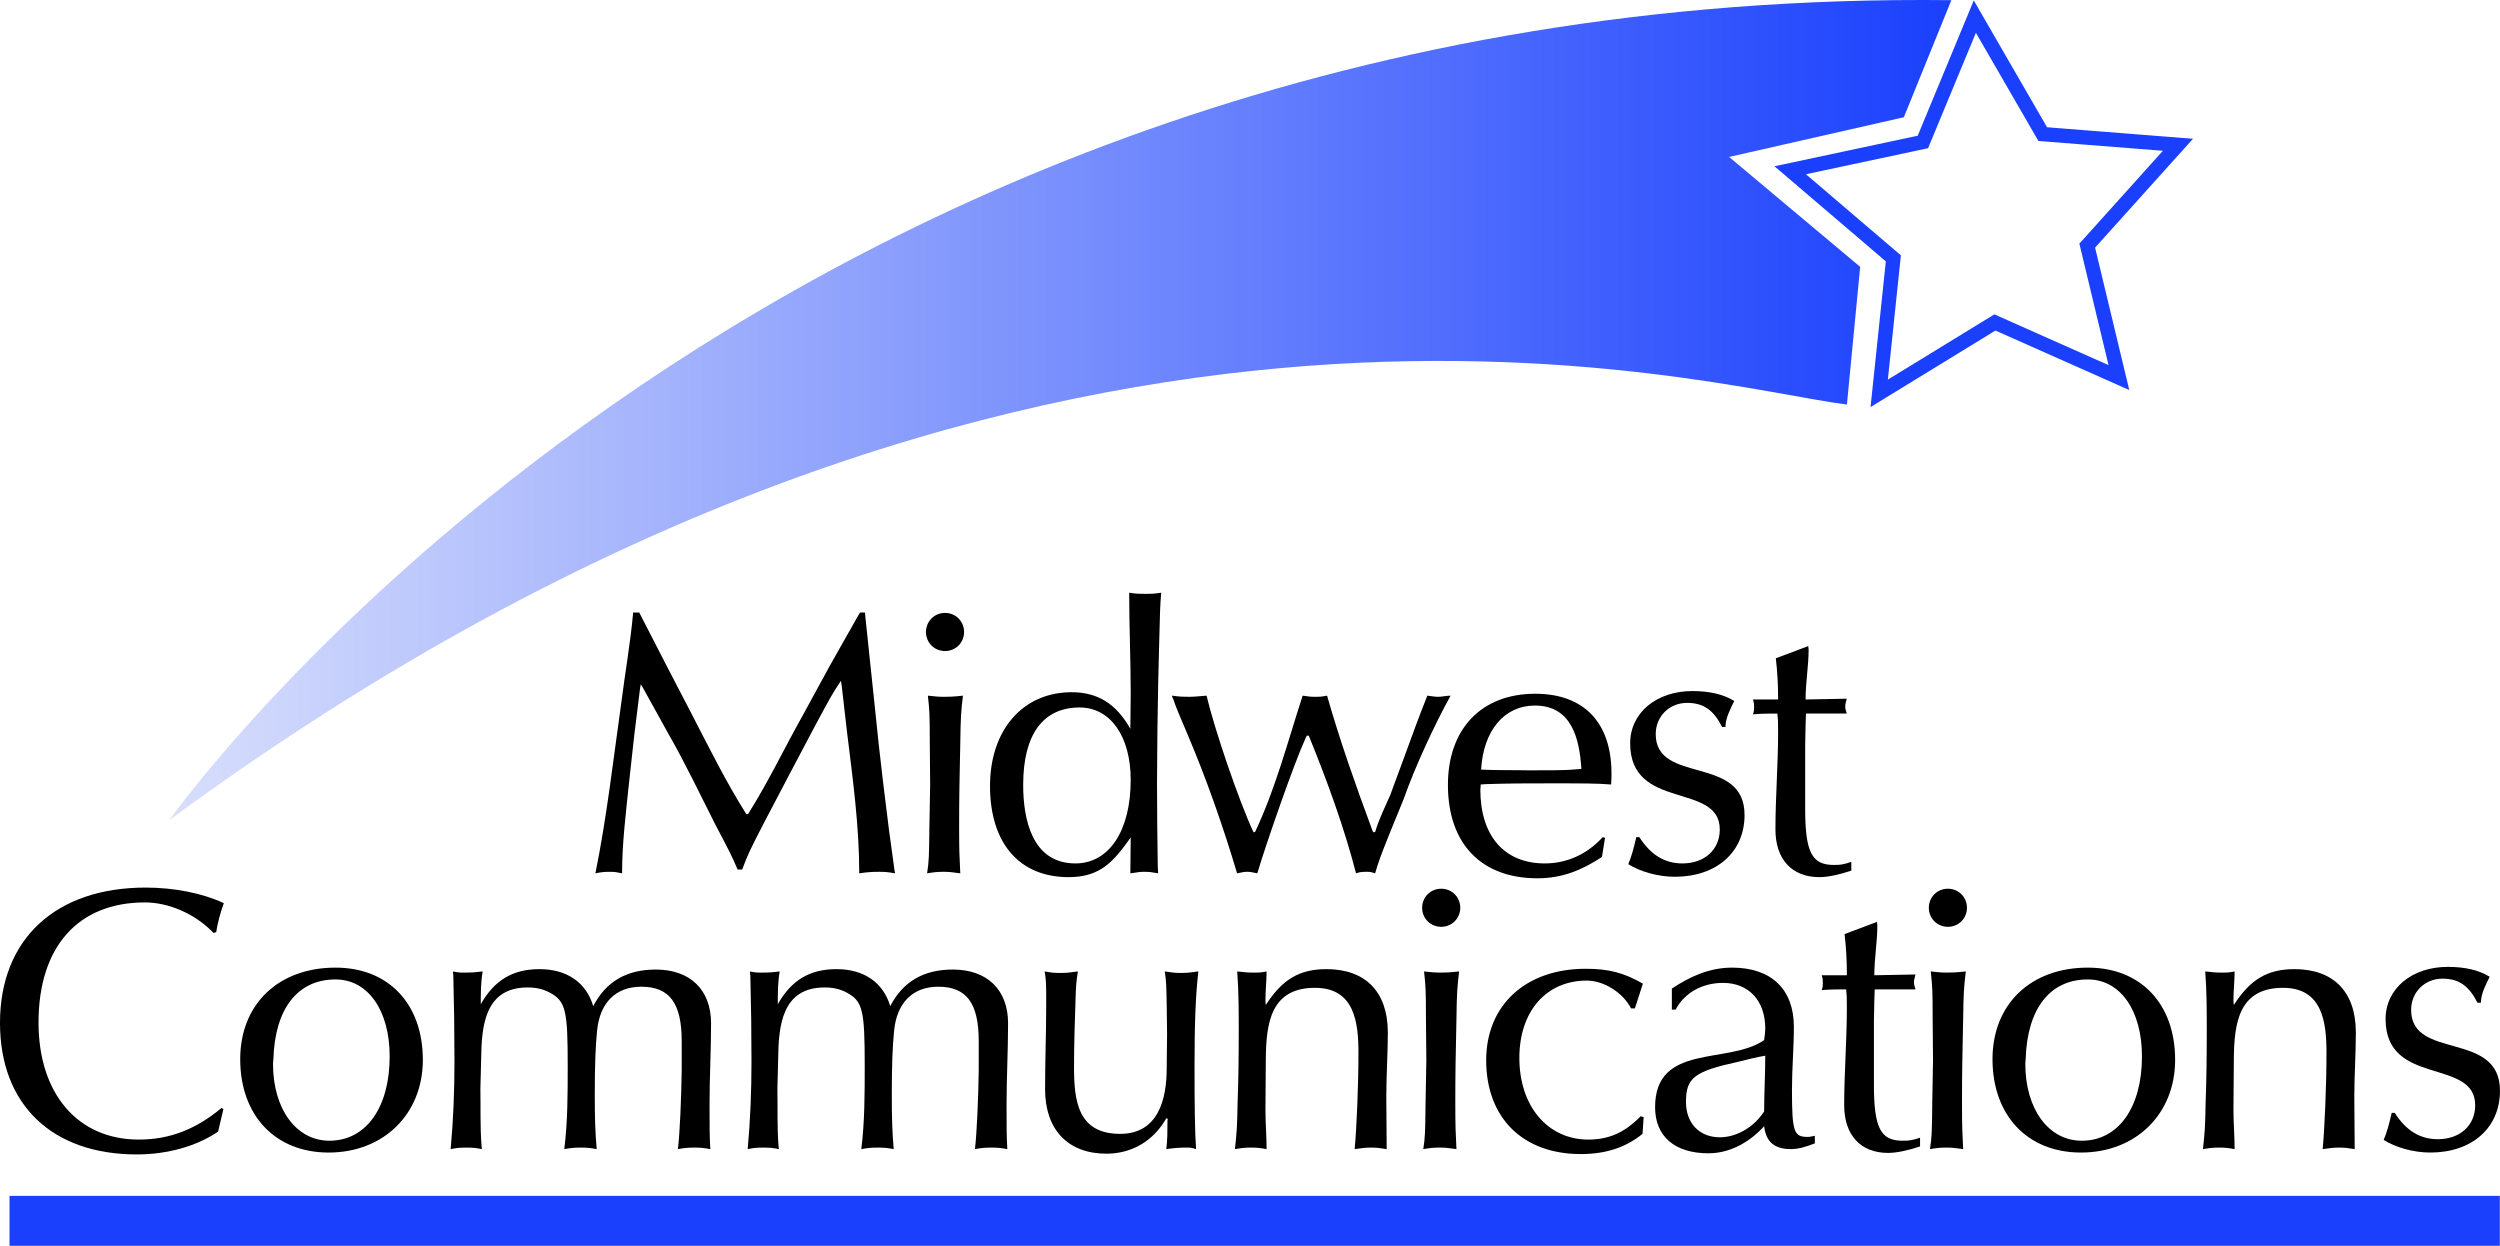
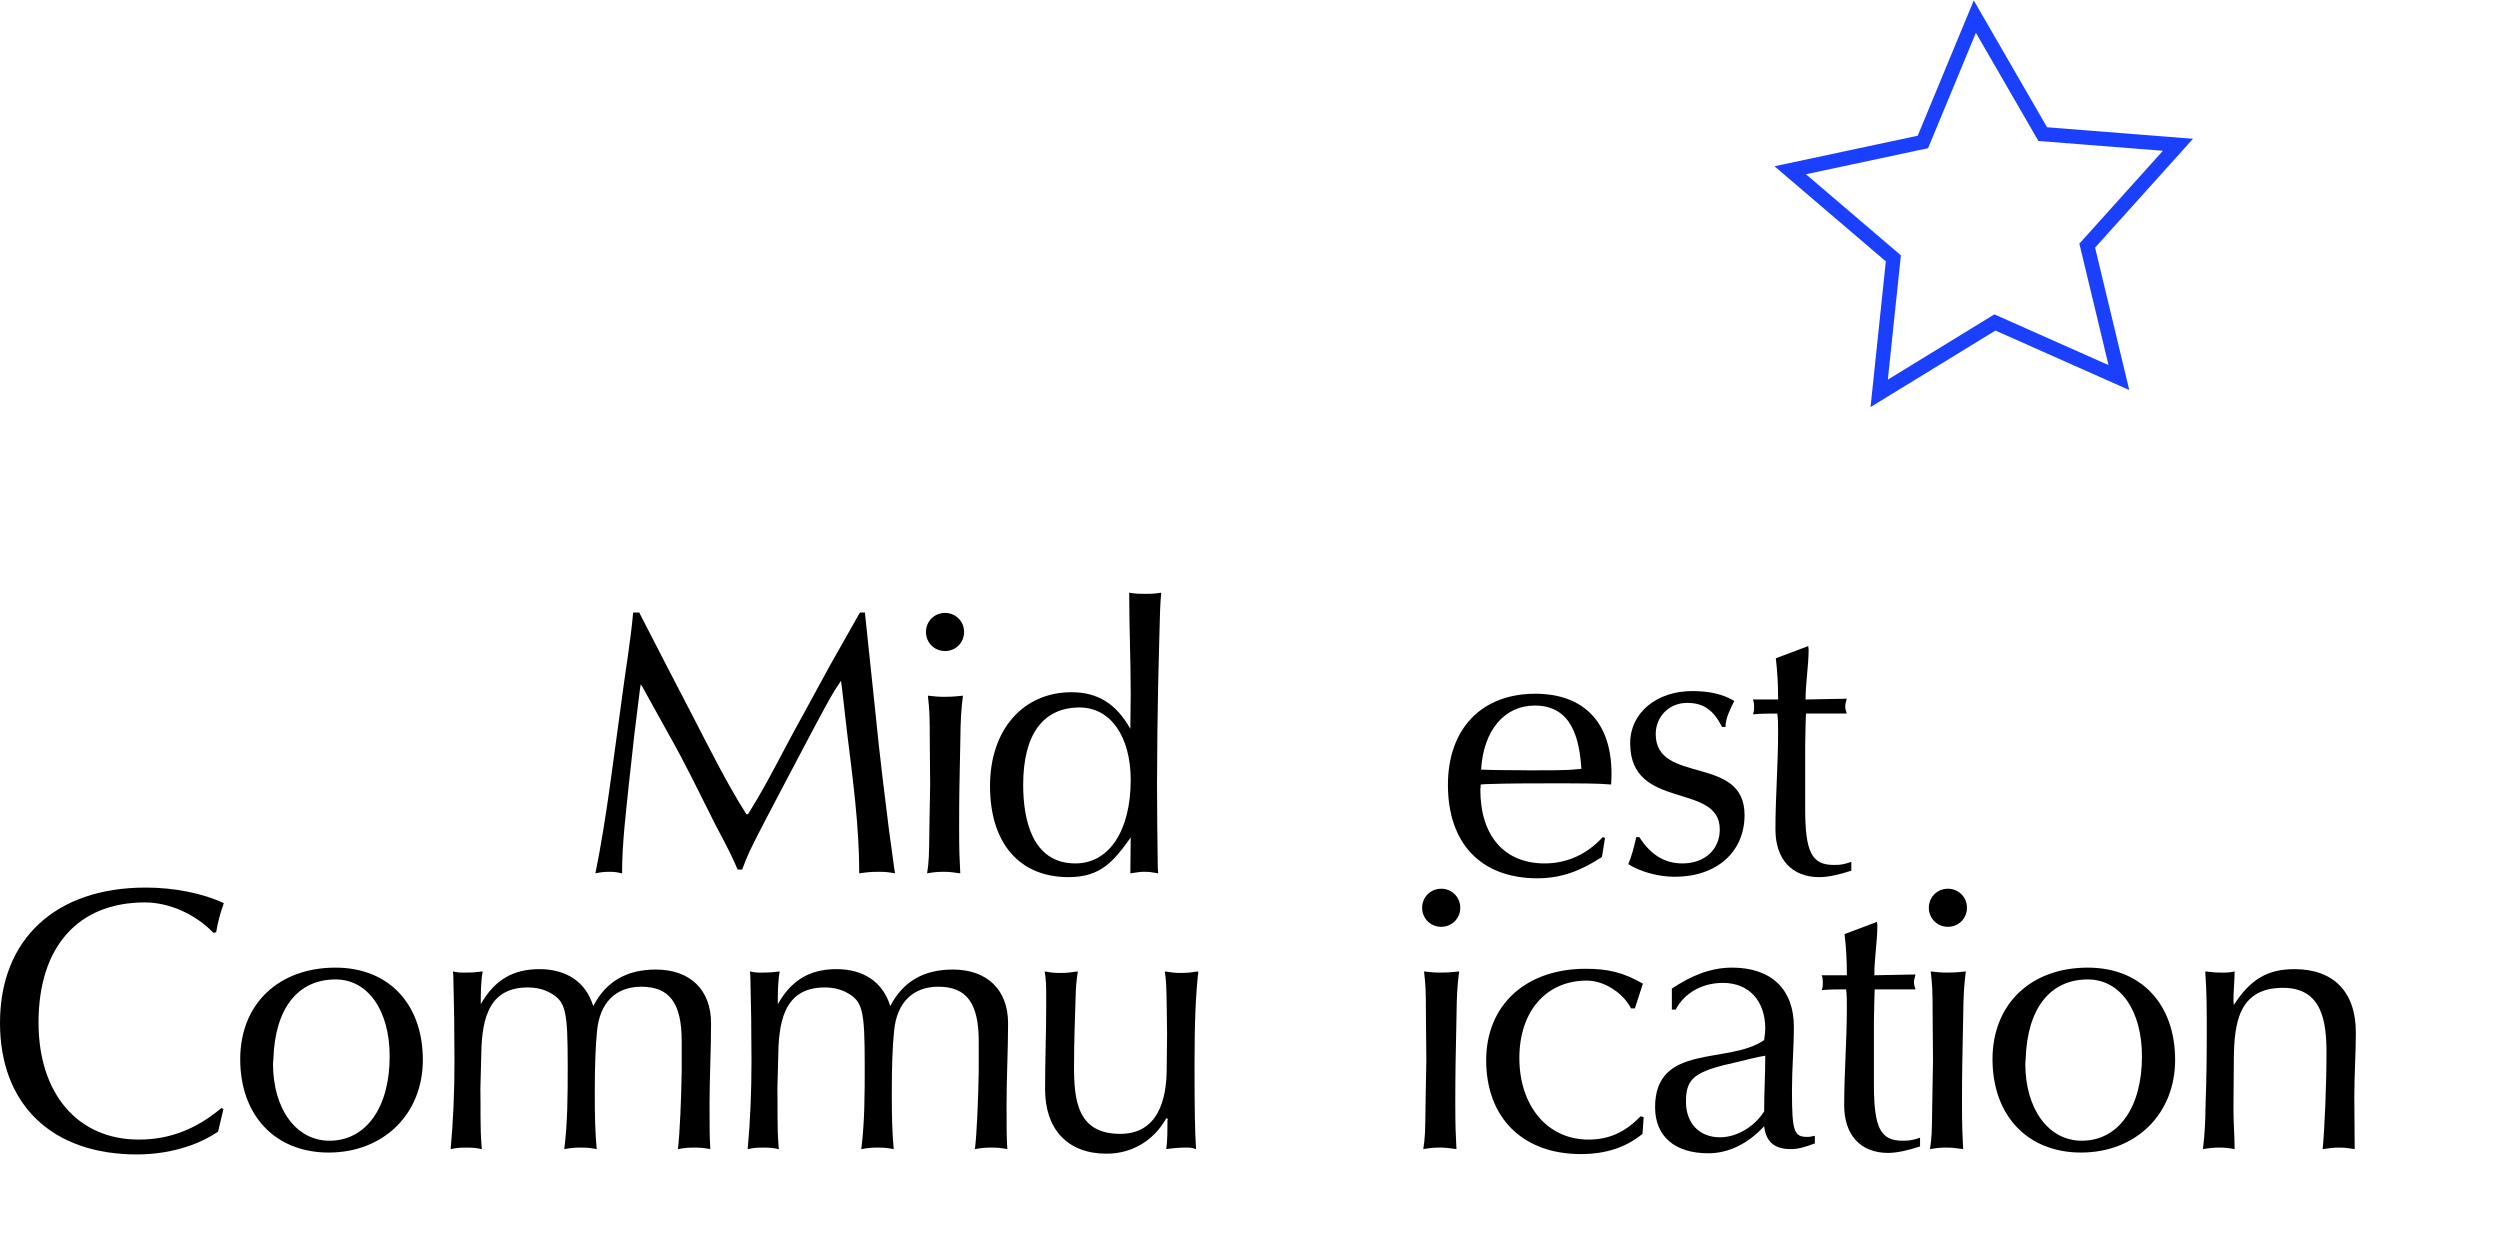
<svg xmlns="http://www.w3.org/2000/svg" xmlns:ns1="http://www.inkscape.org/namespaces/inkscape" xmlns:ns2="http://sodipodi.sourceforge.net/DTD/sodipodi-0.dtd" xmlns:xlink="http://www.w3.org/1999/xlink" width="245.895mm" height="122.535mm" viewBox="0 0 929.367 463.123" version="1.1" id="svg1243" ns1:version="0.92.3 (2405546, 2018-03-11)" ns2:docname="mwc_logo.svg">
  <defs id="defs1237">
    <linearGradient ns1:collect="always" id="linearGradient933">
      <stop style="stop-color:#d8dffc;stop-opacity:1" offset="0" id="stop929" />
      <stop style="stop-color:#1a40fd;stop-opacity:1" offset="1" id="stop931" />
    </linearGradient>
    <linearGradient ns1:collect="always" xlink:href="#linearGradient933" id="linearGradient937" x1="29.828" y1="72.245" x2="343.797" y2="72.245" gradientUnits="userSpaceOnUse" />
  </defs>
  <ns2:namedview id="base" pagecolor="#ffffff" bordercolor="#666666" borderopacity="1.0" ns1:pageopacity="0.0" ns1:pageshadow="2" ns1:zoom="1.979899" ns1:cx="674.57815" ns1:cy="323.29322" ns1:document-units="px" ns1:current-layer="layer1" showgrid="false" ns1:window-width="1600" ns1:window-height="837" ns1:window-x="-8" ns1:window-y="-8" ns1:window-maximized="1" fit-margin-top="0" fit-margin-left="0" fit-margin-right="0" fit-margin-bottom="0" />
  <g ns1:label="Layer 1" ns1:groupmode="layer" id="layer1" transform="translate(320.941,-500.823)">
    <g id="g913" transform="matrix(2.11,0,0,2.11,-320.941,500.823)">
      <path id="path817" d="M 334.997,46.474" ns1:connector-curvature="0" style="fill:url(#SVGID_1_)" />
      <g id="g833">
        <path id="path819" d="m 112.626,107.919 0.271,0.536 4.633,9.003 4.5,8.665 c 3.024,5.844 5.979,11.824 9.472,17.329 h 0.271 c 0.2,-0.334 0.334,-0.471 0.334,-0.536 3.359,-5.374 6.111,-11.151 9.203,-16.657 l 4.834,-8.866 4.976,-8.801 0.401,-0.672 h 0.873 l 0.067,0.738 0.738,7.051 0.873,8.267 0.74,7.117 0.741,6.45 1.071,8.665 c 0.471,3.493 0.81,5.778 0.941,6.921 0,0 0.067,0.268 0.136,0.737 -1.209,-0.202 -1.613,-0.268 -2.821,-0.268 -1.411,0 -2.083,0.065 -3.493,0.268 0,-8.331 -1.143,-16.656 -2.151,-24.856 l -0.94,-8.194 -0.134,-0.869 c -1.614,2.416 -1.881,2.952 -4.77,8.326 l -4.365,8.266 -4.165,7.926 c -2.821,5.439 -3.089,6.046 -4.101,8.73 h -0.803 c -1.077,-2.487 -1.344,-3.023 -3.964,-7.992 -2.687,-5.308 -5.239,-10.682 -8.193,-15.854 l -4.502,-8.128 -0.402,-0.673 -0.137,0.81 -1.006,8.123 -0.94,8.533 c -0.54,5.242 -1.212,10.545 -1.212,15.853 -0.94,-0.202 -1.276,-0.268 -2.147,-0.268 -1.075,0 -1.544,0.065 -2.553,0.268 2.014,-9.943 3.156,-20.084 4.567,-30.094 0.672,-5.308 1.613,-10.544 2.083,-15.853 h 1.074 z" ns1:connector-curvature="0" style="fill:#000000" />
        <path id="path821" d="m 169.858,111.347 c 0,1.881 -1.479,3.356 -3.359,3.356 -1.884,0 -3.359,-1.476 -3.359,-3.356 0,-1.88 1.475,-3.362 3.359,-3.362 1.88,-0.001 3.359,1.481 3.359,3.362 z m -0.875,34.389 c 0,4.434 0.066,5.309 0.203,8.129 -1.41,-0.202 -2.018,-0.268 -2.89,-0.268 -1.21,0 -1.681,0.065 -2.955,0.268 0.334,-2.284 0.334,-2.684 0.403,-8.129 l 0.134,-7.521 -0.066,-7.457 c 0,-5.105 -0.067,-5.712 -0.337,-8.194 1.277,0.132 1.813,0.202 2.821,0.202 0.872,0 1.41,0 3.359,-0.202 -0.335,2.821 -0.405,3.695 -0.47,8.396 -0.135,6.582 -0.202,9.07 -0.202,14.776 z" ns1:connector-curvature="0" style="fill:#000000" />
        <path id="path823" d="m 180.267,138.28 c 0,-8.866 3.493,-13.634 9.942,-13.634 5.443,0 9.001,5.106 9.001,12.759 0,9.004 -3.829,14.717 -9.738,14.717 -7.659,0 -9.205,-7.796 -9.205,-13.842 z m 18.879,15.585 c 1.341,-0.202 1.812,-0.268 2.415,-0.268 0.941,0 1.346,0.065 2.489,0.268 l -0.069,-1.076 c -0.067,-4.903 -0.134,-9.808 -0.134,-14.711 l 0.066,-9.135 0.137,-8.462 0.199,-7.993 c 0.134,-5.105 0.134,-5.646 0.336,-8.063 -1.343,0.203 -1.881,0.203 -2.753,0.203 -1.076,0 -1.612,0 -2.888,-0.203 0,5.91 0.268,11.89 0.268,17.799 0,2.083 -0.065,4.101 -0.065,6.184 -2.488,-4.434 -5.778,-6.451 -10.345,-6.451 -8.6,0 -14.378,6.653 -14.378,16.525 0,10.075 5.174,16.056 13.838,16.056 5.645,0 7.928,-2.755 10.95,-6.986 z" ns1:connector-curvature="0" style="fill:#000000" />
-         <path id="path825" d="m 221.111,146.611 c 3.627,-7.659 5.775,-15.99 8.396,-24.048 0.94,0.132 1.342,0.202 2.083,0.202 0.872,0 1.207,0 2.216,-0.202 2.283,7.992 5.038,15.782 7.927,23.577 0,0 0.065,0.203 0.2,0.471 h 0.336 c 0.673,-2.285 1.746,-4.434 2.687,-6.581 l 2.352,-6.386 c 1.344,-3.695 2.686,-7.386 4.165,-11.081 0.604,0.065 1.276,0.202 1.88,0.202 0.741,0 1.479,-0.202 2.218,-0.202 -2.821,5.106 -6.314,12.628 -8.263,18.204 l -2.554,6.248 c -1.678,4.231 -1.812,4.637 -2.484,6.85 -0.604,-0.202 -0.807,-0.268 -1.41,-0.268 -1.075,0 -1.343,0.065 -1.948,0.268 -2.083,-8.063 -5.172,-16.525 -8.329,-24.249 h -0.336 c -0.203,0.333 -0.269,0.47 -0.269,0.535 -2.083,4.57 -6.92,18.543 -8.465,23.714 -0.939,-0.202 -1.276,-0.268 -1.812,-0.268 -0.471,0 -0.741,0.065 -1.748,0.268 -2.487,-8.331 -5.375,-16.591 -8.801,-24.654 -1.276,-2.952 -2.083,-4.903 -2.419,-5.975 -0.065,-0.071 -0.134,-0.268 -0.268,-0.673 1.544,0.202 1.949,0.202 3.091,0.202 1.006,0 2.015,-0.137 3.021,-0.202 1.344,5.778 5.709,18.608 8.263,24.048 z" ns1:connector-curvature="0" style="fill:#000000" />
        <path id="path827" d="m 278.614,135.46 c -0.404,0.065 -0.672,0.065 -0.741,0.065 -2.688,0.273 -5.373,0.137 -8.06,0.202 -2.955,-0.065 -5.91,0 -8.867,-0.132 0.404,-6.92 4.097,-11.288 9.472,-11.288 6.582,0.001 7.859,5.981 8.196,11.153 z m 4.162,12.158 -0.401,-0.132 c -2.755,3.022 -6.314,4.636 -10.212,4.636 -7.12,0 -11.352,-4.838 -11.352,-13.033 0,-0.137 0.069,-0.404 0.069,-0.874 l 0.871,-0.065 c 4.301,-0.137 7.457,-0.137 11.152,-0.137 5.91,0 8.531,0 10.95,0.202 0.064,-0.94 0.064,-1.345 0.064,-1.946 0,-8.938 -4.834,-14.044 -13.434,-14.044 -9.471,0 -15.383,6.184 -15.383,16.056 0,10.349 5.844,16.46 15.784,16.46 4.299,0 7.794,-1.41 11.354,-3.761 z" ns1:connector-curvature="0" style="fill:#000000" />
        <path id="path829" d="m 303.399,128.069 c -1.544,-3.023 -3.291,-4.231 -6.18,-4.231 -3.089,0 -5.508,2.351 -5.508,5.51 0,8.933 15.651,3.56 15.651,14.241 0,6.516 -4.903,10.884 -12.292,10.884 -2.889,0 -6.046,-0.875 -8.197,-2.22 0.538,-1.273 0.942,-2.684 1.413,-4.767 h 0.536 c 2.015,3.154 4.502,4.636 7.591,4.636 3.897,0 6.584,-2.422 6.584,-5.981 0,-8.396 -15.787,-3.225 -15.787,-15.181 0,-5.373 4.635,-9.205 10.948,-9.205 2.958,0 5.442,0.541 7.393,1.749 -0.674,1.346 -1.548,3.023 -1.548,4.565 z" ns1:connector-curvature="0" style="fill:#000000" />
        <path id="path831" d="m 318.583,113.828 c 0,0.339 0.068,0.471 0.068,0.541 0,2.952 -0.538,5.91 -0.538,8.867 l 7.254,-0.137 c -0.203,0.809 -0.268,1.006 -0.268,1.345 0,0.405 0.064,0.602 0.268,1.273 h -7.187 c -0.067,1.684 -0.067,2.018 -0.137,5.576 v 11.151 c 0,7.659 1.144,9.944 5.041,9.944 1.209,0 1.678,-0.071 3.089,-0.541 v 1.547 c -2.217,0.737 -4.166,1.143 -5.641,1.143 -4.839,0 -7.728,-3.159 -7.728,-8.397 0,-5.712 0.469,-11.419 0.469,-17.132 0,-1.881 0,-2.077 -0.134,-3.291 -1.41,0 -2.886,0 -4.299,0.137 0.203,-0.535 0.203,-0.809 0.203,-1.278 0,-0.471 0,-0.738 -0.203,-1.34 h 4.433 v -0.404 c 0,-2.285 -0.134,-4.57 -0.401,-6.851 z" ns1:connector-curvature="0" style="fill:#000000" />
      </g>
      <g id="g863">
        <path id="path835" d="m 38.425,199.364 c -3.695,2.554 -8.933,4.029 -14.307,4.029 C 9.137,203.394 0,194.598 0,180.221 c 0,-14.776 9.81,-23.846 25.663,-23.846 5.038,0 10.075,1.006 13.771,2.749 -0.604,1.613 -1.142,3.696 -1.342,5.106 l -0.47,0.137 c -3.225,-3.356 -7.861,-5.374 -12.092,-5.374 -11.756,0 -18.742,7.79 -18.742,21.161 0,12.557 6.918,20.621 17.665,20.621 5.442,0 10.078,-1.815 14.58,-5.576 l 0.333,0.201 z" ns1:connector-curvature="0" style="fill:#000000" />
        <path id="path837" d="m 48.167,186.6 c 0.268,-8.932 4.296,-14.038 10.949,-14.038 5.708,0 9.537,5.439 9.537,13.567 0,9.004 -4.163,14.848 -10.614,14.848 -5.844,0 -9.941,-5.576 -9.941,-13.568 -10e-4,-0.268 0.069,-0.542 0.069,-0.809 z m -5.845,0 c 0,9.944 6.177,16.46 15.582,16.46 9.673,0 16.594,-6.783 16.594,-16.323 0,-9.872 -6.046,-16.258 -15.383,-16.258 -10.077,0 -16.793,6.451 -16.793,16.121 z" ns1:connector-curvature="0" style="fill:#000000" />
        <path id="path839" d="m 81.953,171.354 c 1.342,0 1.949,-0.065 3.091,-0.202 -0.339,1.881 -0.339,3.897 -0.339,5.778 2.421,-4.303 5.712,-6.184 10.348,-6.184 4.767,0 8.194,2.286 9.468,6.517 2.219,-4.297 5.845,-6.445 11.019,-6.445 6.045,0 9.738,3.559 9.738,9.469 0,4.772 -0.268,9.539 -0.268,14.312 0,3.826 0,5.707 0.137,7.855 -1.143,-0.203 -1.613,-0.268 -2.824,-0.268 -1.208,0 -1.678,0.064 -2.889,0.268 0.338,-2.619 0.606,-9.068 0.672,-13.901 v -5.106 c 0,-6.718 -2.149,-9.604 -7.12,-9.604 -4.502,0 -7.323,2.82 -7.794,7.79 -0.268,2.684 -0.401,5.98 -0.401,11.152 0,4.095 0.069,6.581 0.337,9.67 -1.143,-0.203 -1.479,-0.268 -2.89,-0.268 -1.142,0 -1.612,0.064 -2.82,0.268 0.604,-4.767 0.604,-9.807 0.604,-14.646 0,-9.872 -0.335,-11.419 -3.226,-12.961 -1.141,-0.607 -2.415,-0.875 -3.826,-0.875 -7.525,0 -8.129,6.719 -8.197,12.562 l -0.135,5.309 c 0.066,3.357 -0.065,6.718 0.203,10.01 0,0.066 0,0.268 0.065,0.602 -1.074,-0.203 -1.41,-0.268 -2.684,-0.268 -1.482,0 -1.75,0.064 -2.824,0.268 0.471,-5.106 0.673,-10.277 0.673,-15.449 0,-5.04 -0.068,-10.009 -0.202,-15.05 l -0.068,-0.803 c 0.94,0.2 1.211,0.2 2.152,0.2 z" ns1:connector-curvature="0" style="fill:#000000" />
        <path id="path841" d="m 134.282,171.354 c 1.341,0 1.946,-0.065 3.088,-0.202 -0.336,1.881 -0.336,3.897 -0.336,5.778 2.419,-4.303 5.709,-6.184 10.345,-6.184 4.77,0 8.195,2.286 9.47,6.517 2.218,-4.297 5.848,-6.445 11.019,-6.445 6.046,0 9.738,3.559 9.738,9.469 0,4.772 -0.268,9.539 -0.268,14.312 0,3.826 0,5.707 0.134,7.855 -1.143,-0.203 -1.612,-0.268 -2.821,-0.268 -1.208,0 -1.678,0.064 -2.888,0.268 0.335,-2.619 0.604,-9.068 0.672,-13.901 v -5.106 c 0,-6.718 -2.151,-9.604 -7.12,-9.604 -4.502,0 -7.323,2.82 -7.792,7.79 -0.271,2.684 -0.403,5.98 -0.403,11.152 0,4.095 0.066,6.581 0.333,9.67 -1.143,-0.203 -1.475,-0.268 -2.886,-0.268 -1.143,0 -1.613,0.064 -2.821,0.268 0.602,-4.767 0.602,-9.807 0.602,-14.646 0,-9.872 -0.334,-11.419 -3.223,-12.961 -1.143,-0.607 -2.419,-0.875 -3.83,-0.875 -7.521,0 -8.129,6.719 -8.195,12.562 l -0.137,5.309 c 0.069,3.357 -0.065,6.718 0.203,10.01 0,0.066 0,0.268 0.069,0.602 -1.075,-0.203 -1.41,-0.268 -2.687,-0.268 -1.479,0 -1.747,0.064 -2.821,0.268 0.469,-5.106 0.672,-10.277 0.672,-15.449 0,-5.04 -0.067,-10.009 -0.203,-15.05 l -0.068,-0.803 c 0.942,0.2 1.213,0.2 2.154,0.2 z" ns1:connector-curvature="0" style="fill:#000000" />
        <path id="path843" d="m 210.456,187.677 c 0,7.319 0.066,11.89 0.269,14.776 -0.808,-0.268 -1.009,-0.268 -1.748,-0.268 -1.009,0 -2.083,0.064 -3.493,0.268 0.203,-1.613 0.203,-3.226 0.203,-4.833 0,-0.137 0,-0.273 0.065,-0.469 l -0.268,-0.137 c -2.216,3.962 -6.046,6.247 -10.545,6.247 -6.783,0 -10.814,-4.231 -10.814,-11.354 0,-4.969 0.199,-9.944 0.199,-14.913 0,-3.826 0,-4.095 -0.268,-5.844 1.143,0.202 1.547,0.268 2.821,0.268 1.009,0 1.612,-0.065 3.022,-0.268 -0.268,1.814 -0.333,2.416 -0.402,4.767 -0.134,4.034 -0.271,7.998 -0.271,12.026 0,5.909 0.607,11.825 8.129,11.825 6.719,0 8.197,-6.113 8.197,-11.558 l 0.066,-5.975 -0.066,-5.308 c -0.068,-3.428 -0.068,-3.897 -0.335,-5.778 1.277,0.202 1.746,0.268 2.821,0.268 1.073,0 1.678,-0.065 3.091,-0.268 -0.471,4.167 -0.673,8.869 -0.673,16.528 z" ns1:connector-curvature="0" style="fill:#000000" />
-         <path id="path845" d="m 220.799,171.354 c 1.008,0 1.413,0 2.354,-0.202 0,1.679 -0.203,3.356 -0.203,5.04 0,0.197 0,0.47 0.066,0.869 2.889,-4.499 5.912,-6.314 10.681,-6.314 6.918,0 10.816,4.035 10.816,11.152 0,3.762 -0.269,7.522 -0.269,11.289 0,3.089 0.066,6.177 0.066,9.266 -1.276,-0.203 -1.747,-0.268 -2.821,-0.268 -0.806,0 -1.41,0.064 -2.82,0.268 0.337,-3.56 0.669,-11.152 0.669,-16.924 0,-5.375 -0.669,-11.492 -7.655,-11.492 -7.792,0 -8.6,6.184 -8.667,12.496 0,3.024 -0.066,5.981 -0.066,9.004 0,2.28 0.203,4.631 0.203,6.916 -1.144,-0.203 -1.613,-0.268 -2.688,-0.268 -1.076,0 -1.612,0.064 -2.889,0.268 0.335,-3.023 0.402,-4.166 0.469,-8.195 0.134,-3.356 0.203,-8.057 0.203,-12.425 0,-3.559 0,-7.123 -0.271,-10.682 1.212,0.136 1.816,0.202 2.822,0.202 z" ns1:connector-curvature="0" style="fill:#000000" />
        <path id="path847" d="m 257.275,159.934 c 0,1.881 -1.479,3.356 -3.359,3.356 -1.88,0 -3.359,-1.476 -3.359,-3.356 0,-1.88 1.479,-3.356 3.359,-3.356 1.88,0 3.359,1.476 3.359,3.356 z m -0.875,34.39 c 0,4.434 0.068,5.309 0.203,8.129 -1.411,-0.203 -2.016,-0.268 -2.889,-0.268 -1.209,0 -1.68,0.064 -2.955,0.268 0.335,-2.285 0.335,-2.684 0.401,-8.129 l 0.137,-7.522 -0.069,-7.456 c 0,-5.106 -0.067,-5.707 -0.335,-8.194 1.276,0.137 1.814,0.202 2.821,0.202 0.873,0 1.408,0 3.358,-0.202 -0.336,2.82 -0.402,3.695 -0.47,8.396 -0.134,6.581 -0.202,9.068 -0.202,14.776 z" ns1:connector-curvature="0" style="fill:#000000" />
        <path id="path849" d="m 288.038,177.668 h -0.669 c -1.411,-2.756 -4.771,-4.904 -7.793,-4.904 -7.188,0 -11.89,5.439 -11.89,13.633 0,8.469 4.969,14.379 12.158,14.379 3.561,0 6.381,-1.209 9.202,-4.101 l 0.538,0.137 -0.201,2.958 c -2.955,2.416 -6.517,3.558 -10.882,3.558 -10.212,0 -16.66,-6.379 -16.66,-16.525 0,-9.741 6.988,-16.121 17.532,-16.121 4.031,0 6.65,0.673 10.077,2.619 z" ns1:connector-curvature="0" style="fill:#000000" />
        <path id="path851" d="m 311.011,185.998 c 0,3.292 -0.198,6.517 -0.198,9.808 -1.748,2.754 -4.839,4.565 -7.794,4.565 -3.627,0 -5.978,-2.483 -5.978,-6.244 0,-4.237 1.476,-5.373 9.2,-7.057 1.614,-0.4 3.161,-0.804 4.77,-1.072 z m -16.457,-8.128 h 0.673 c 1.544,-2.958 4.7,-4.701 8.329,-4.701 4.569,0 7.455,3.153 7.455,8.058 0,0.606 -0.064,1.011 -0.198,2.017 -6.25,4.368 -19.213,0.47 -19.213,11.824 0,5.171 3.493,8.123 9.405,8.123 3.49,0 6.983,-1.679 9.808,-4.767 0.335,2.756 1.812,4.029 4.7,4.029 1.276,0 2.484,-0.334 4.231,-1.006 v -1.345 c -0.669,0.136 -0.872,0.202 -1.276,0.202 -2.417,0 -2.752,-0.875 -2.752,-8.331 0,-3.695 0.335,-7.386 0.335,-11.081 0,-6.582 -3.962,-10.414 -10.884,-10.414 -3.964,0 -7.388,1.547 -10.613,3.695 z" ns1:connector-curvature="0" style="fill:#000000" />
        <path id="path853" d="m 330.695,162.421 c 0,0.334 0.067,0.47 0.067,0.536 0,2.957 -0.538,5.909 -0.538,8.866 l 7.254,-0.137 c -0.199,0.81 -0.268,1.012 -0.268,1.346 0,0.404 0.068,0.606 0.268,1.278 h -7.187 c -0.067,1.678 -0.067,2.012 -0.137,5.57 v 11.152 c 0,7.659 1.143,9.943 5.04,9.943 1.209,0 1.679,-0.064 3.089,-0.535 v 1.541 c -2.216,0.738 -4.165,1.143 -5.641,1.143 -4.839,0 -7.725,-3.154 -7.725,-8.396 0,-5.706 0.47,-11.42 0.47,-17.127 0,-1.881 0,-2.083 -0.136,-3.291 -1.41,0 -2.887,0 -4.298,0.132 0.2,-0.536 0.2,-0.804 0.2,-1.273 0,-0.471 0,-0.744 -0.2,-1.346 h 4.434 v -0.404 c 0,-2.285 -0.136,-4.564 -0.404,-6.85 z" ns1:connector-curvature="0" style="fill:#000000" />
        <path id="path855" d="m 346.546,159.934 c 0,1.881 -1.478,3.356 -3.359,3.356 -1.879,0 -3.358,-1.476 -3.358,-3.356 0,-1.88 1.479,-3.356 3.358,-3.356 1.882,-0.001 3.359,1.476 3.359,3.356 z m -0.873,34.39 c 0,4.434 0.067,5.309 0.201,8.129 -1.41,-0.203 -2.014,-0.268 -2.889,-0.268 -1.209,0 -1.678,0.064 -2.955,0.268 0.336,-2.285 0.336,-2.684 0.402,-8.129 l 0.134,-7.522 -0.065,-7.456 c 0,-5.106 -0.068,-5.707 -0.337,-8.194 1.277,0.137 1.815,0.202 2.821,0.202 0.875,0 1.41,0 3.359,-0.202 -0.337,2.82 -0.401,3.695 -0.471,8.396 -0.132,6.581 -0.2,9.068 -0.2,14.776 z" ns1:connector-curvature="0" style="fill:#000000" />
        <path id="path857" d="m 356.889,186.6 c 0.27,-8.932 4.301,-14.038 10.95,-14.038 5.711,0 9.539,5.439 9.539,13.567 0,9.004 -4.165,14.848 -10.613,14.848 -5.843,0 -9.94,-5.576 -9.94,-13.568 0,-0.268 0.064,-0.542 0.064,-0.809 z m -5.843,0 c 0,9.944 6.18,16.46 15.585,16.46 9.674,0 16.591,-6.783 16.591,-16.323 0,-9.872 -6.045,-16.258 -15.383,-16.258 -10.075,0 -16.793,6.451 -16.793,16.121 z" ns1:connector-curvature="0" style="fill:#000000" />
        <path id="path859" d="m 391.348,171.354 c 1.009,0 1.41,0 2.354,-0.202 0,1.679 -0.203,3.356 -0.203,5.04 0,0.197 0,0.47 0.066,0.869 2.889,-4.499 5.911,-6.314 10.681,-6.314 6.919,0 10.816,4.035 10.816,11.152 0,3.762 -0.271,7.522 -0.271,11.289 0,3.089 0.067,6.177 0.067,9.266 -1.275,-0.203 -1.745,-0.268 -2.819,-0.268 -0.808,0 -1.41,0.064 -2.821,0.268 0.336,-3.56 0.67,-11.152 0.67,-16.924 0,-5.375 -0.67,-11.492 -7.655,-11.492 -7.794,0 -8.6,6.184 -8.668,12.496 0,3.024 -0.066,5.981 -0.066,9.004 0,2.28 0.203,4.631 0.203,6.916 -1.143,-0.203 -1.613,-0.268 -2.687,-0.268 -1.078,0 -1.614,0.064 -2.891,0.268 0.337,-3.023 0.403,-4.166 0.471,-8.195 0.134,-3.356 0.203,-8.057 0.203,-12.425 0,-3.559 0,-7.123 -0.271,-10.682 1.212,0.136 1.816,0.202 2.821,0.202 z" ns1:connector-curvature="0" style="fill:#000000" />
-         <path id="path861" d="m 436.49,176.661 c -1.545,-3.022 -3.292,-4.236 -6.181,-4.236 -3.089,0 -5.508,2.356 -5.508,5.511 0,8.932 15.652,3.559 15.652,14.24 0,6.517 -4.904,10.884 -12.293,10.884 -2.889,0 -6.045,-0.874 -8.197,-2.22 0.539,-1.273 0.94,-2.685 1.414,-4.767 h 0.535 c 2.015,3.154 4.502,4.636 7.591,4.636 3.897,0 6.584,-2.422 6.584,-5.98 0,-8.396 -15.787,-3.226 -15.787,-15.181 0,-5.374 4.635,-9.2 10.949,-9.2 2.957,0 5.441,0.535 7.392,1.743 -0.674,1.346 -1.547,3.023 -1.547,4.57 z" ns1:connector-curvature="0" style="fill:#000000" />
      </g>
      <path id="path870" d="M 314.056,34.129" ns1:connector-curvature="0" style="fill:url(#SVGID_2_)" />
-       <path id="path872" d="m 304.641,27.652 30.786,-6.997 8.37,-20.624 C 133.387,-2.452 29.828,144.49 29.828,144.49 181.844,32.75 300.732,68.33 325.396,71.269 l 2.335,-24.256 z" ns1:connector-curvature="0" style="fill:url(#linearGradient937)" />
      <path id="path874" d="m 336.82,24.25 0.719,-0.154 c 0,0 8.15,-19.674 9.905,-23.906 2.29,3.966 12.944,22.405 12.944,22.405 0,0 21.228,1.671 25.792,2.032 -3.061,3.404 -17.306,19.233 -17.306,19.233 0,0 4.973,20.708 6.041,25.16 -4.184,-1.86 -23.643,-10.51 -23.643,-10.51 0,0 -18.16,11.122 -22.066,13.514 0.479,-4.555 2.698,-25.737 2.698,-25.737 0,0 -16.186,-13.826 -19.669,-16.802 4.478,-0.954 24.585,-5.235 24.585,-5.235 z" ns1:connector-curvature="0" style="fill:none;stroke:none" />
      <path id="path876" d="m 339.401,23.516 -0.622,1.497 c 0,0 -15.389,3.281 -23.375,4.983 5.797,4.953 18.174,15.521 18.174,15.521 0,0 -1.697,16.194 -2.494,23.781 6.505,-3.984 20.386,-12.487 20.386,-12.487 0,0 14.875,6.612 21.845,9.712 -1.781,-7.419 -5.58,-23.248 -5.58,-23.248 0,0 10.886,-12.1 15.988,-17.769 -7.605,-0.599 -23.829,-1.878 -23.829,-1.878 0,0 -8.147,-14.094 -11.961,-20.7 -2.923,7.046 -8.532,20.587 -8.532,20.587 z" ns1:connector-curvature="0" style="fill:none;stroke:#1a40fd;stroke-width:2.53;stroke-miterlimit:4;stroke-dasharray:none;stroke-opacity:1" />
    </g>
-     <path style="fill:#1a40fd;fill-opacity:1;fill-rule:nonzero;stroke:none;stroke-width:1.025;stroke-linecap:square;stroke-linejoin:round;stroke-miterlimit:4;stroke-dasharray:none;stroke-opacity:0" d="m -317.406,945.388 h 925.771 v 18.559 h -925.771 z" id="rect915" ns1:connector-curvature="0" />
  </g>
</svg>